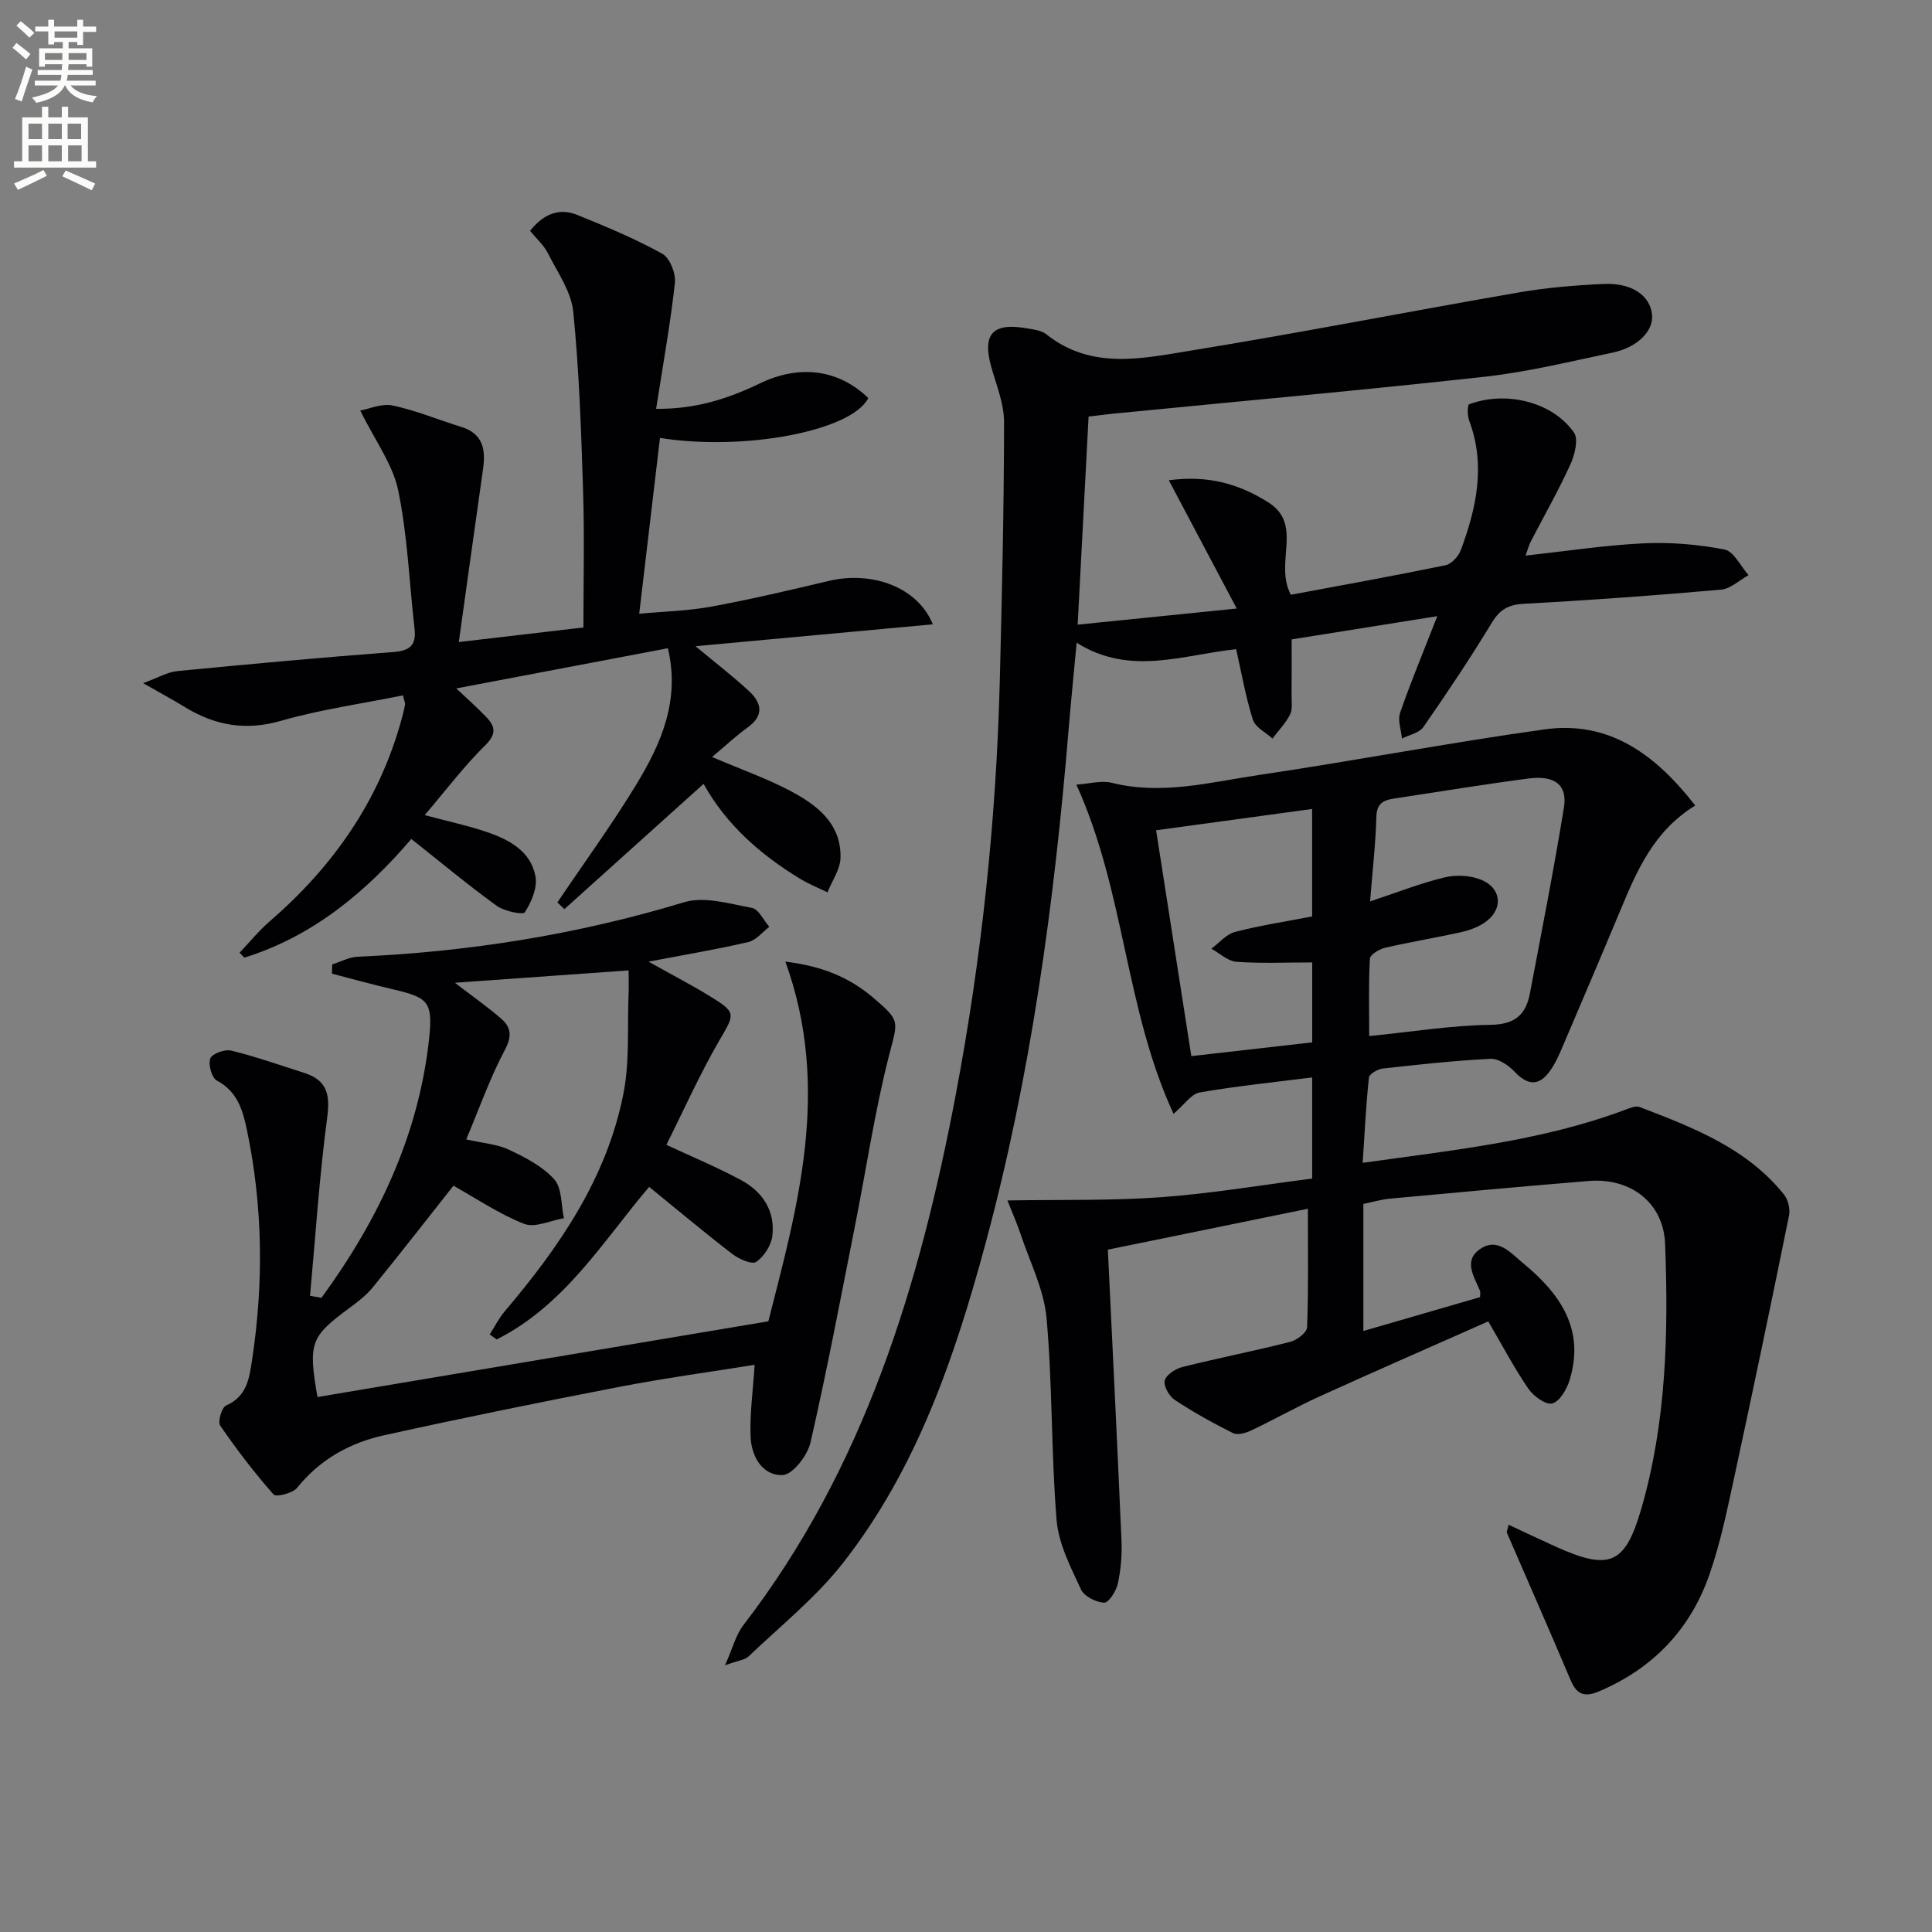
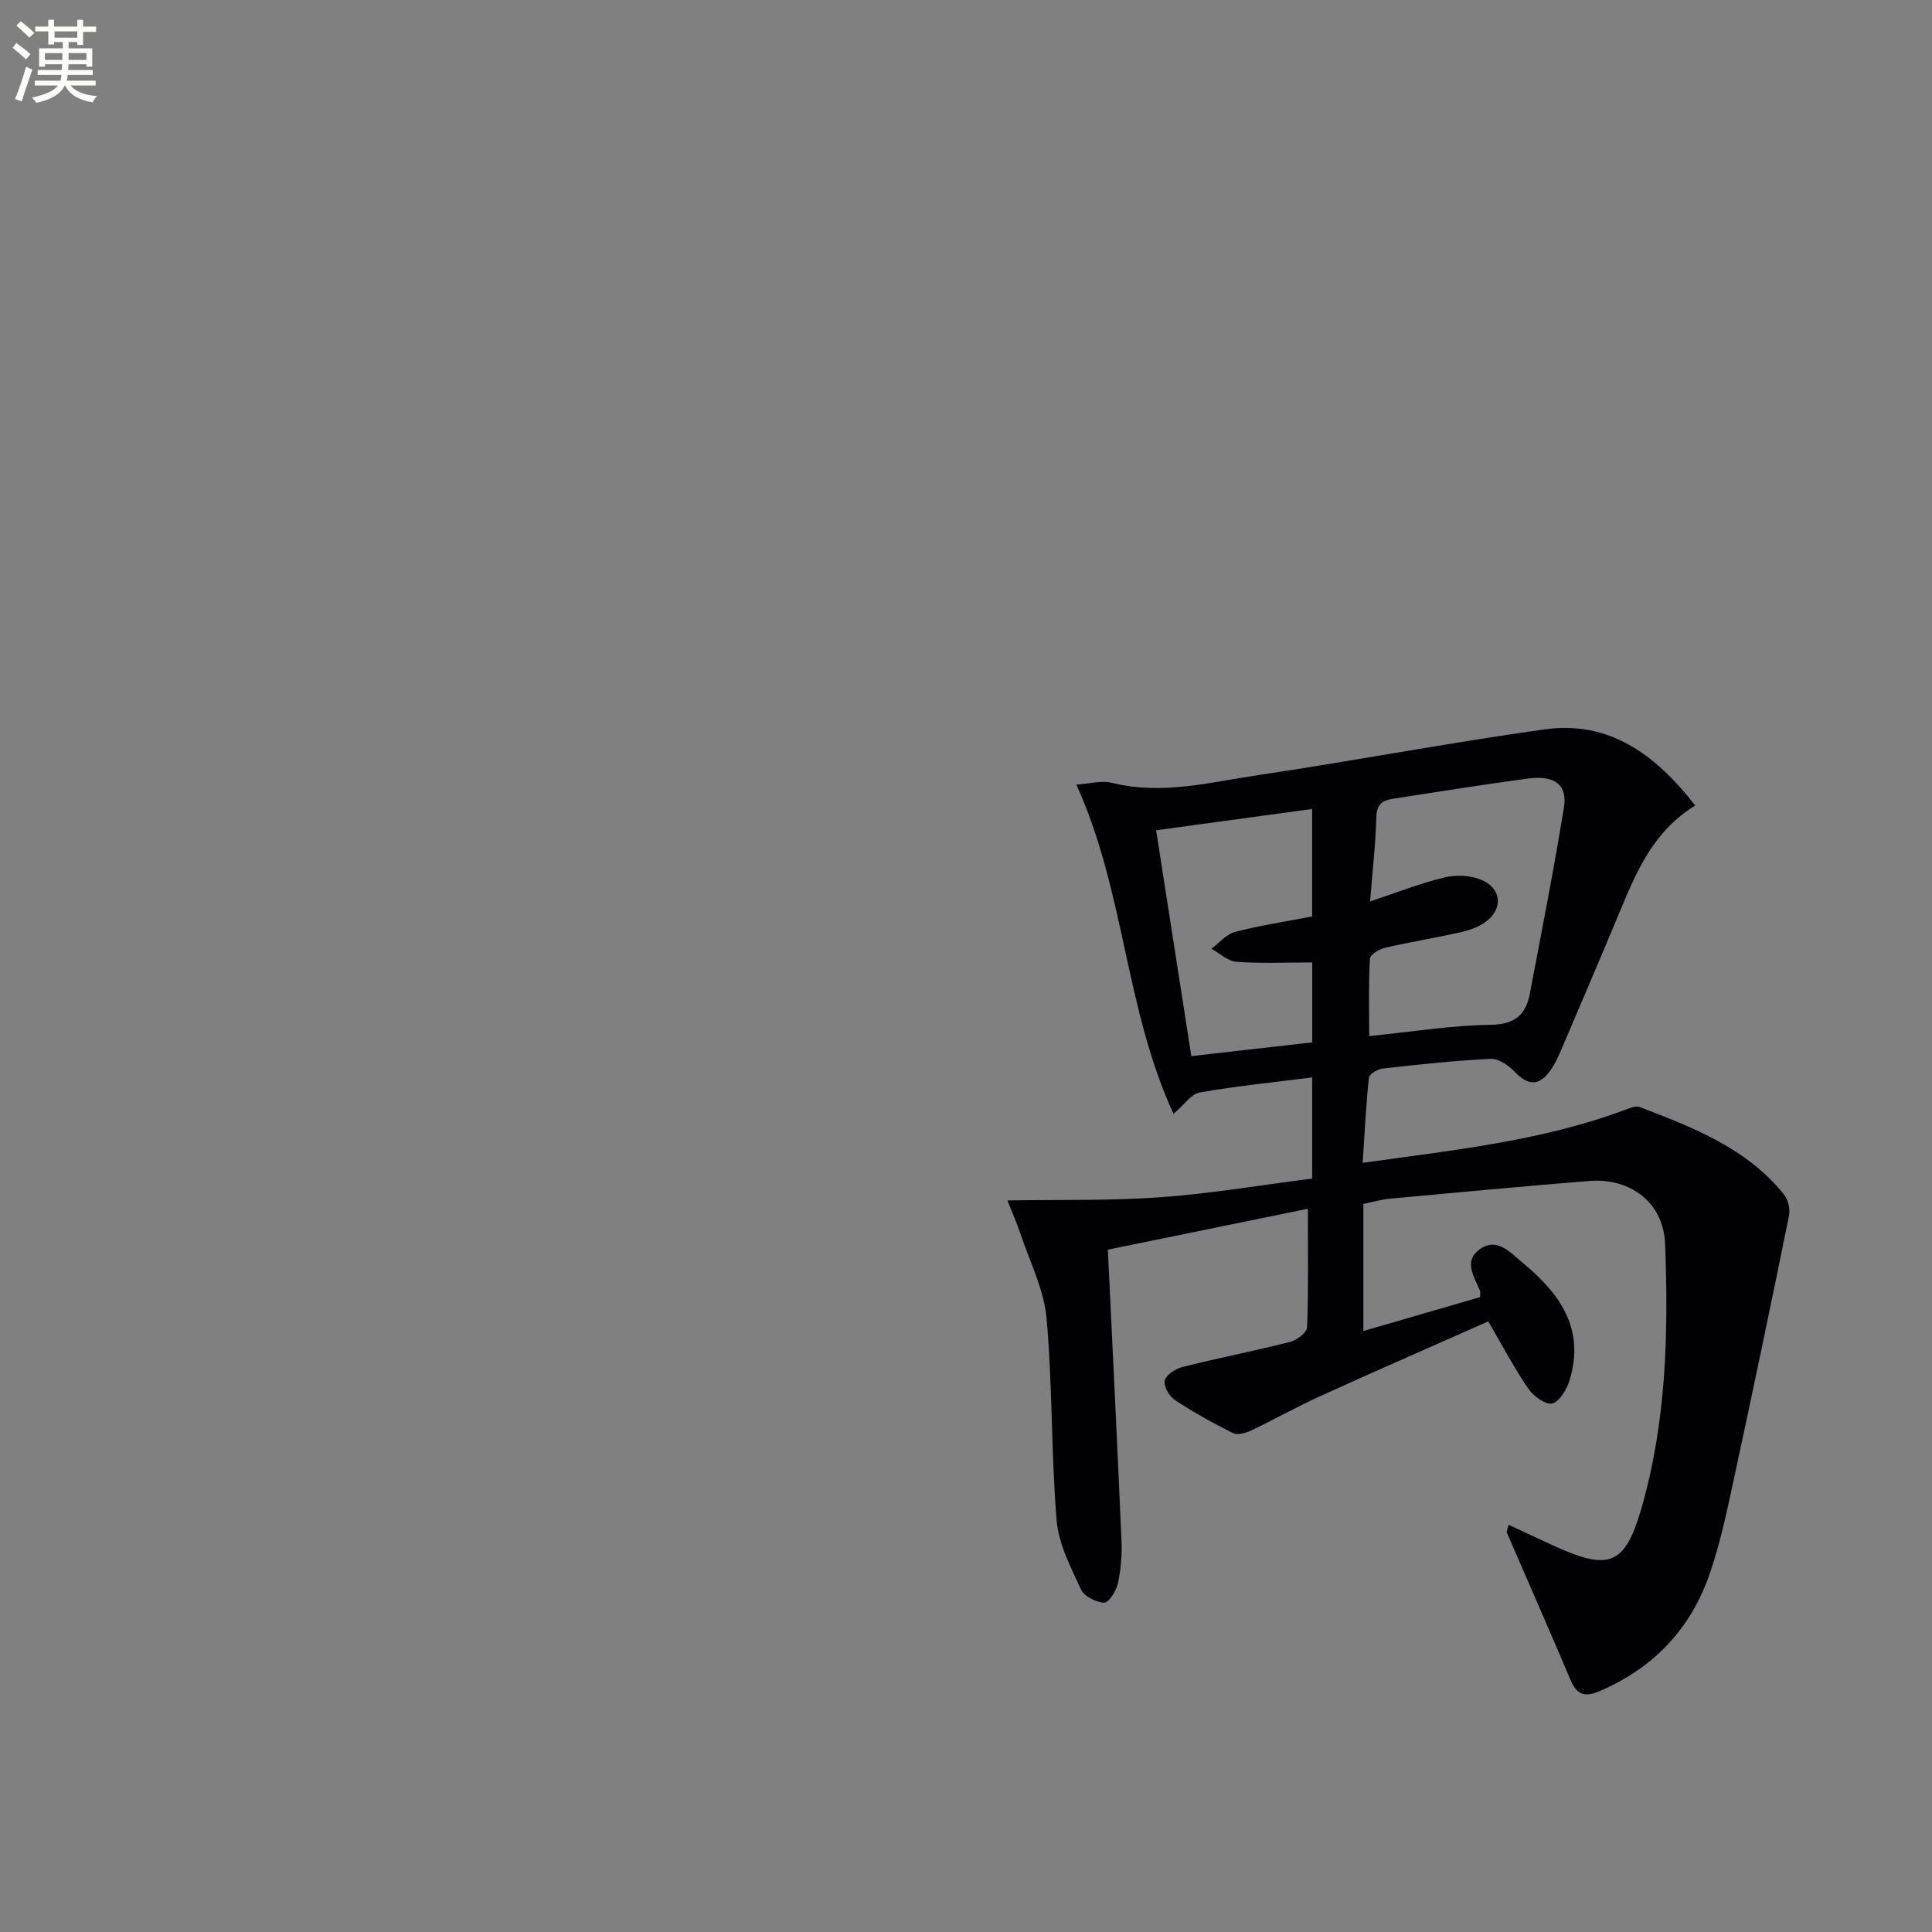
<svg xmlns="http://www.w3.org/2000/svg" enable-background="new 0 0 400 400" viewBox="0 0 400 400">
  <rect x="0" y="0" width="400" height="400" fill="#808080" stroke="none" />
  <path d="m2.6 9.9.8-1c.9.7 1.9 1.4 2.9 2.3l-.9 1.1c-1.1-1-2-1.8-2.8-2.4zm.5 10.6c.9-2.1 1.6-4.3 2.3-6.7.4.2.8.4 1.3.6-.7 2.1-1.5 4.3-2.2 6.6zm.3-15.2.9-.9c1 .8 2 1.6 2.8 2.4l-1 1c-.9-.9-1.8-1.7-2.7-2.5zm12.6-1.2h1.2v1.4h2.7v1.1h-2.7v2.7h-1.2v-.6h-1.8v1.3h4.9v3.8h-1.2v-.5h-3.7c0 .4-.1.9-.1 1.2h5.1v1h-5.2c0 .5-.1.9-.2 1.2h6v1h-5.2c1.1 1.3 2.9 2 5.5 2.2-.4.4-.7.8-.9 1.3-2.9-.5-4.8-1.6-5.7-3.5h-.1c-.8 1.7-2.7 2.9-5.9 3.6-.2-.4-.6-.8-.9-1.1 2.8-.6 4.6-1.4 5.4-2.5h-4.8v-1h5.3c.1-.3.2-.7.2-1.2h-4.9v-1h5c0-.4 0-.8.1-1.2h-3.6v.5h-1.2v-3.8h4.9v-1.3h-1.8v.5h-1.2v-2.7h-2.7v-1h2.7v-1.4h1.2v1.4h4.8zm-6.7 8.3h3.6c0-.4 0-.9 0-1.4h-3.6zm1.9-4.6h4.8v-1.3h-4.7v1.3zm6.7 3.2h-3.7v1.4h3.7z" fill="#fbfcfa" />
-   <path d="m8.7 22.1h1.3v2.2h2.8v-2.2h1.3v2.2h4.1v9.1h1.7v1.3h-17v-1.3h1.7v-9.1h4.1zm.3 13.1.7 1.2c-1.8.9-3.8 1.9-6 2.9-.2-.4-.5-.8-.8-1.3 2.3-1 4.4-1.9 6.1-2.8zm-3.1-6.4h2.8v-3.2h-2.8zm0 4.6h2.8v-3.3h-2.8zm4.1-4.6h2.8v-3.2h-2.8zm0 4.6h2.8v-3.3h-2.8zm3.6 1.9c2.1.9 4.1 1.8 6.1 2.7l-.7 1.4c-2.2-1.1-4.2-2-6.1-2.9zm3.2-9.7h-2.8v3.2h2.8zm-2.7 7.8h2.8v-3.3h-2.8z" fill="#fbfcfa" />
  <g fill="#010104">
    <path d="m350.98 166.77c-8.58 5.29-12.05 13.41-15.46 21.6-4.03 9.66-8.14 19.29-12.25 28.91-.65 1.51-1.36 3.04-2.31 4.38-2.27 3.2-4.59 3.16-7.34.26-1.26-1.33-3.36-2.78-5.01-2.7-7.46.36-14.9 1.18-22.33 2.01-1.05.12-2.78 1.13-2.86 1.87-.61 5.73-.89 11.49-1.29 17.65 18.64-2.62 36.79-4.47 54.05-10.87 1.06-.39 2.41-1.02 3.3-.68 11.04 4.24 22.14 8.48 29.87 18.11.86 1.07 1.32 3.01 1.05 4.36-3.66 18.03-7.42 36.04-11.31 54.03-1.47 6.8-2.87 13.67-5.14 20.21-3.94 11.38-11.69 19.52-22.89 24.27-2.85 1.21-4.57.77-5.85-2.25-4.32-10.23-8.82-20.39-13.22-30.59-.1-.23.12-.61.35-1.66 3.33 1.55 6.51 3.07 9.72 4.52 11.14 5.03 14.39 3.76 17.74-7.78 5.21-17.94 5.65-36.42 4.94-54.89-.33-8.55-7.14-13.72-15.81-13.02-13.73 1.12-27.45 2.39-41.17 3.66-1.79.17-3.55.69-5.49 1.09v26.31c8.25-2.39 16.26-4.72 24.16-7.01 0-.67.1-1.03-.01-1.3-1.16-2.88-3.49-6.14-.11-8.57 3.73-2.68 6.46.73 9.08 2.88 7.62 6.28 12.82 13.67 9.57 24.19-.58 1.88-2.04 4.4-3.58 4.81-1.32.35-3.89-1.5-4.94-3.04-2.9-4.22-5.29-8.79-8.31-13.95-11.63 5.16-23.3 10.25-34.89 15.52-4.82 2.19-9.44 4.81-14.23 7.08-1.11.53-2.79.99-3.73.53-4.14-2.07-8.21-4.33-12.07-6.88-1.15-.76-2.35-2.89-2.06-4.02.31-1.19 2.24-2.43 3.67-2.79 7.4-1.85 14.9-3.32 22.3-5.2 1.39-.35 3.46-1.94 3.5-3.02.3-7.79.16-15.61.16-24.54-14.13 2.89-27.62 5.65-41.41 8.47.99 20.71 1.97 40.45 2.82 60.2.13 2.96-.12 6-.74 8.89-.34 1.55-1.89 4.02-2.82 3.99-1.69-.06-4.16-1.29-4.82-2.72-2.12-4.6-4.64-9.43-5.05-14.33-1.14-13.91-.84-27.94-2.08-41.84-.53-5.93-3.47-11.66-5.39-17.45-.72-2.17-1.66-4.26-2.71-6.93 11.01-.19 21.43.08 31.78-.67 10.4-.75 20.72-2.51 31.31-3.86 0-7.22 0-13.96 0-20.94-7.93 1.01-15.65 1.78-23.28 3.11-1.76.31-3.19 2.53-5.42 4.43-10.06-21.75-10.05-46.01-20.12-68.16 2.63-.17 5.16-.92 7.37-.37 10.4 2.59 20.48-.16 30.57-1.65 19.7-2.92 39.27-6.67 58.99-9.42 13.28-1.84 22.83 5.02 31.2 15.76zm-67.32 19.86c5.61-1.86 10.4-3.76 15.37-4.96 2.39-.58 5.36-.46 7.61.47 4.4 1.81 4.61 6.3.65 8.93-1.47.98-3.29 1.6-5.03 1.98-5.17 1.14-10.4 1.99-15.55 3.19-1.19.28-3.05 1.43-3.09 2.26-.29 5.2-.14 10.43-.14 16.01 8.96-.9 17.02-2.22 25.11-2.33 5.05-.07 7.32-2.08 8.16-6.5 2.43-12.83 4.96-25.65 7.05-38.53.75-4.65-1.93-6.68-7.32-5.97-9.36 1.23-18.69 2.75-28.02 4.18-2.13.33-3.44 1.07-3.5 3.79-.15 5.6-.81 11.18-1.3 17.48zm-44.3-14.73c2.49 15.95 4.89 31.38 7.29 46.76 9.12-1.04 17-1.94 25.03-2.85 0-6.04 0-11.76 0-16.55-5.46 0-10.6.24-15.69-.13-1.78-.13-3.46-1.76-5.18-2.71 1.61-1.19 3.07-3 4.87-3.47 5.25-1.36 10.65-2.18 15.98-3.21 0-7.56 0-14.78 0-22.25-10.7 1.47-21.01 2.88-32.3 4.41z" />
-     <path d="m225.38 86.25c-.76 14.44-1.49 28.33-2.26 43.08 10.76-1.09 21.04-2.13 32.93-3.34-5-9.44-9.33-17.62-14.06-26.56 8.28-1.11 14.61.84 20.5 4.51 7.5 4.67 1.22 12.52 4.77 19.2 10.33-1.93 21.2-3.89 32.01-6.11 1.25-.26 2.69-1.84 3.17-3.13 3.24-8.7 5.18-17.56 1.77-26.73-.23-.61-.29-1.3-.33-1.95-.03-.49.1-.99.16-1.46 7.59-2.94 17.39-.62 21.84 5.81.96 1.39.15 4.62-.75 6.59-2.48 5.44-5.45 10.65-8.2 15.96-.37.71-.57 1.51-1.08 2.91 8.49-.93 16.46-2.16 24.48-2.54 5.56-.26 11.26.22 16.71 1.28 1.93.38 3.34 3.46 4.98 5.31-1.9 1.04-3.73 2.83-5.7 3-13.56 1.2-27.15 2.19-40.74 2.92-3.22.17-5.02 1.14-6.7 3.91-4.47 7.36-9.27 14.54-14.19 21.62-.85 1.23-2.93 1.61-4.43 2.38-.16-1.78-.92-3.78-.39-5.32 2.21-6.37 4.81-12.6 7.71-20.02-10.62 1.69-20.07 3.2-30.16 4.81 0 4.06.02 7.84-.01 11.62-.01 1.33.23 2.85-.32 3.94-.92 1.8-2.4 3.33-3.64 4.97-1.4-1.28-3.55-2.32-4.05-3.89-1.49-4.68-2.32-9.56-3.47-14.61-10.99 1.13-21.94 5.64-33.02-1.34-.6 6.42-1.2 12.33-1.69 18.25-2.97 35.78-7.78 71.29-17.15 106.02-6.39 23.67-14.28 46.85-29.66 66.41-5.59 7.1-12.84 12.9-19.43 19.2-.75.72-2.09.82-4.87 1.83 1.62-3.64 2.25-6.31 3.78-8.29 25.04-32.52 36.54-70.46 44.01-109.96 5.35-28.29 8.37-56.88 9.1-85.67.45-17.81.86-35.62.88-53.42.01-3.84-1.6-7.72-2.66-11.52-1.86-6.69.25-9.14 7.15-7.98 1.46.25 3.18.41 4.26 1.27 9.33 7.44 19.9 5.01 30.03 3.36 22.58-3.67 45.04-8.08 67.58-11.99 5.87-1.02 11.86-1.53 17.82-1.79 5.79-.25 9.49 2.36 9.97 6.23.42 3.4-2.89 6.88-8.18 7.99-8.76 1.84-17.52 3.99-26.39 4.98-24.92 2.76-49.9 4.99-74.86 7.45-2.33.19-4.62.5-7.22.81z" />
-     <path d="m66.56 268.7c11.77-16.14 20.2-33.77 22.31-53.93.78-7.49-.38-8.27-7.58-9.96-4.21-.98-8.37-2.14-12.56-3.22.02-.64.03-1.28.05-1.92 1.76-.55 3.49-1.51 5.27-1.59 22.99-1.01 45.5-4.59 67.58-11.28 4.21-1.27 9.42.31 14.06 1.18 1.39.26 2.4 2.55 3.59 3.91-1.44 1.09-2.74 2.78-4.35 3.15-6.34 1.48-12.78 2.56-20.66 4.06 5.2 2.91 8.99 4.87 12.62 7.1 5.64 3.44 5.26 3.69 2.08 9.15-4.08 7.02-7.4 14.48-11 21.67 5.43 2.54 10.61 4.68 15.52 7.34 4.4 2.38 7.02 6.36 6.42 11.49-.23 1.97-1.71 4.29-3.34 5.41-.89.61-3.57-.58-4.93-1.62-5.74-4.41-11.3-9.08-17.24-13.91-9.33 10.94-17.38 24.46-31.57 31.59-.48-.35-.96-.69-1.44-1.04 1.03-1.6 1.88-3.34 3.1-4.77 11.31-13.33 21.14-27.59 24.58-45.06 1.32-6.7.79-13.77 1.07-20.67.06-1.44.01-2.89.01-4.87-11.57.82-23.22 1.65-35.97 2.56 3.88 2.98 6.84 5.05 9.56 7.41 2.07 1.79 2.31 3.63.79 6.49-3.07 5.78-5.27 12.04-8 18.53 3.49.8 6.4.98 8.84 2.13 3.38 1.6 6.96 3.44 9.38 6.14 1.63 1.82 1.4 5.31 2 8.05-2.77.46-5.97 2.05-8.22 1.17-5.2-2.04-9.93-5.27-14.65-7.9-5 6.33-10.78 13.76-16.72 21.07-1.34 1.65-3.13 3-4.86 4.28-8.01 5.92-8.52 7.16-6.57 18.4 30.66-5.15 61.32-10.3 93.35-15.68 5.88-23.21 13.13-47.99 3.52-74.47 7.48.91 13.15 3.21 18.07 7.37 5.95 5.04 5.22 4.86 3.32 12.36-2.89 11.38-4.61 23.05-6.9 34.59-2.99 15.1-5.85 30.23-9.28 45.23-.61 2.68-3.68 6.66-5.75 6.75-4.22.18-6.51-3.87-6.66-7.95-.18-4.71.49-9.45.84-14.87-9.09 1.46-18.59 2.75-27.99 4.56-16.27 3.14-32.52 6.45-48.71 10.02-7.1 1.57-13.3 5-18.03 10.89-.91 1.13-4.36 1.97-4.87 1.38-3.97-4.51-7.65-9.31-11.05-14.27-.55-.8.32-3.77 1.23-4.16 4.31-1.88 4.8-5.65 5.37-9.43 2.41-15.92 2.24-31.79-1.06-47.58-.86-4.12-1.97-7.99-6.23-10.26-1.06-.56-1.83-3.34-1.36-4.58.37-.99 3.01-1.95 4.32-1.63 5.12 1.26 10.12 3.02 15.15 4.63 4.68 1.5 5.38 4.46 4.73 9.26-1.63 12.23-2.42 24.58-3.55 36.88.8.15 1.59.29 2.37.42z" />
-     <path d="m109.74 47.79c2.97-3.7 6.22-4.74 9.81-3.28 5.97 2.42 11.94 4.91 17.56 8.02 1.57.86 2.84 4.08 2.62 6.04-.93 8.51-2.47 16.94-3.89 26.07 8.08.1 14.89-2.08 21.44-5.24 8.23-3.98 16.3-2.96 22.49 3.01-3.36 6.75-25.45 11.05-43.13 8.26-1.39 11.8-2.79 23.59-4.3 36.4 5.03-.47 10.07-.58 14.96-1.48 8.15-1.5 16.24-3.41 24.31-5.32 9.09-2.15 18.46 1.39 21.52 8.99-16.26 1.5-32.29 2.98-49.13 4.53 4.33 3.61 7.88 6.32 11.13 9.35 2.56 2.39 3.1 5-.31 7.45-2.41 1.73-4.59 3.79-7.39 6.14 6.23 2.66 11.34 4.46 16.09 6.96 5.55 2.92 10.66 6.75 10.5 13.9-.05 2.4-1.75 4.77-2.7 7.16-1.91-.93-3.89-1.73-5.7-2.83-8.22-5-15.28-11.21-19.95-19.63-9.69 8.72-19.25 17.32-28.81 25.93-.49-.46-.98-.92-1.46-1.38 5.47-8.12 11.25-16.05 16.33-24.4 5.13-8.44 9.12-17.41 6.55-28.23-14.43 2.74-28.69 5.45-43.81 8.32 2.38 2.26 4.41 4.03 6.26 5.98s2.06 3.51-.29 5.82c-4.34 4.27-8.04 9.19-12.51 14.43 4.86 1.3 8.85 2.15 12.69 3.44 4.68 1.58 9.24 3.94 10.24 9.22.44 2.33-.82 5.32-2.19 7.45-.39.6-4.27-.2-5.83-1.33-5.91-4.28-11.52-8.96-17.68-13.84-9.34 10.91-20.32 20.14-34.57 24.57-.33-.34-.66-.68-.99-1.02 2.05-2.16 3.94-4.5 6.18-6.44 13.03-11.26 22.59-24.76 27.25-41.5.31-1.12.62-2.24.82-3.38.07-.43-.18-.92-.42-1.96-8.49 1.72-17.05 2.91-25.26 5.27-7.37 2.12-13.72.95-19.97-2.89-2.37-1.46-4.82-2.77-8.57-4.91 3.09-1.12 5.04-2.3 7.09-2.5 14.88-1.45 29.78-2.81 44.69-3.94 3.4-.26 4.81-1.35 4.42-4.81-1.1-9.57-1.44-19.28-3.39-28.67-1.12-5.39-4.77-10.26-7.86-16.52 1.84-.33 4.46-1.52 6.71-1.05 4.84 1.03 9.47 2.97 14.22 4.44 4.52 1.4 5.07 4.72 4.5 8.72-1.65 11.61-3.26 23.22-5.02 35.82 8.91-1.04 17.02-1.99 25.8-3.02 0-9.49.23-18.77-.06-28.02-.39-12.46-.81-24.94-2.04-37.33-.41-4.14-3.2-8.09-5.18-11.99-.84-1.73-2.39-3.1-3.77-4.78z" />
  </g>
</svg>